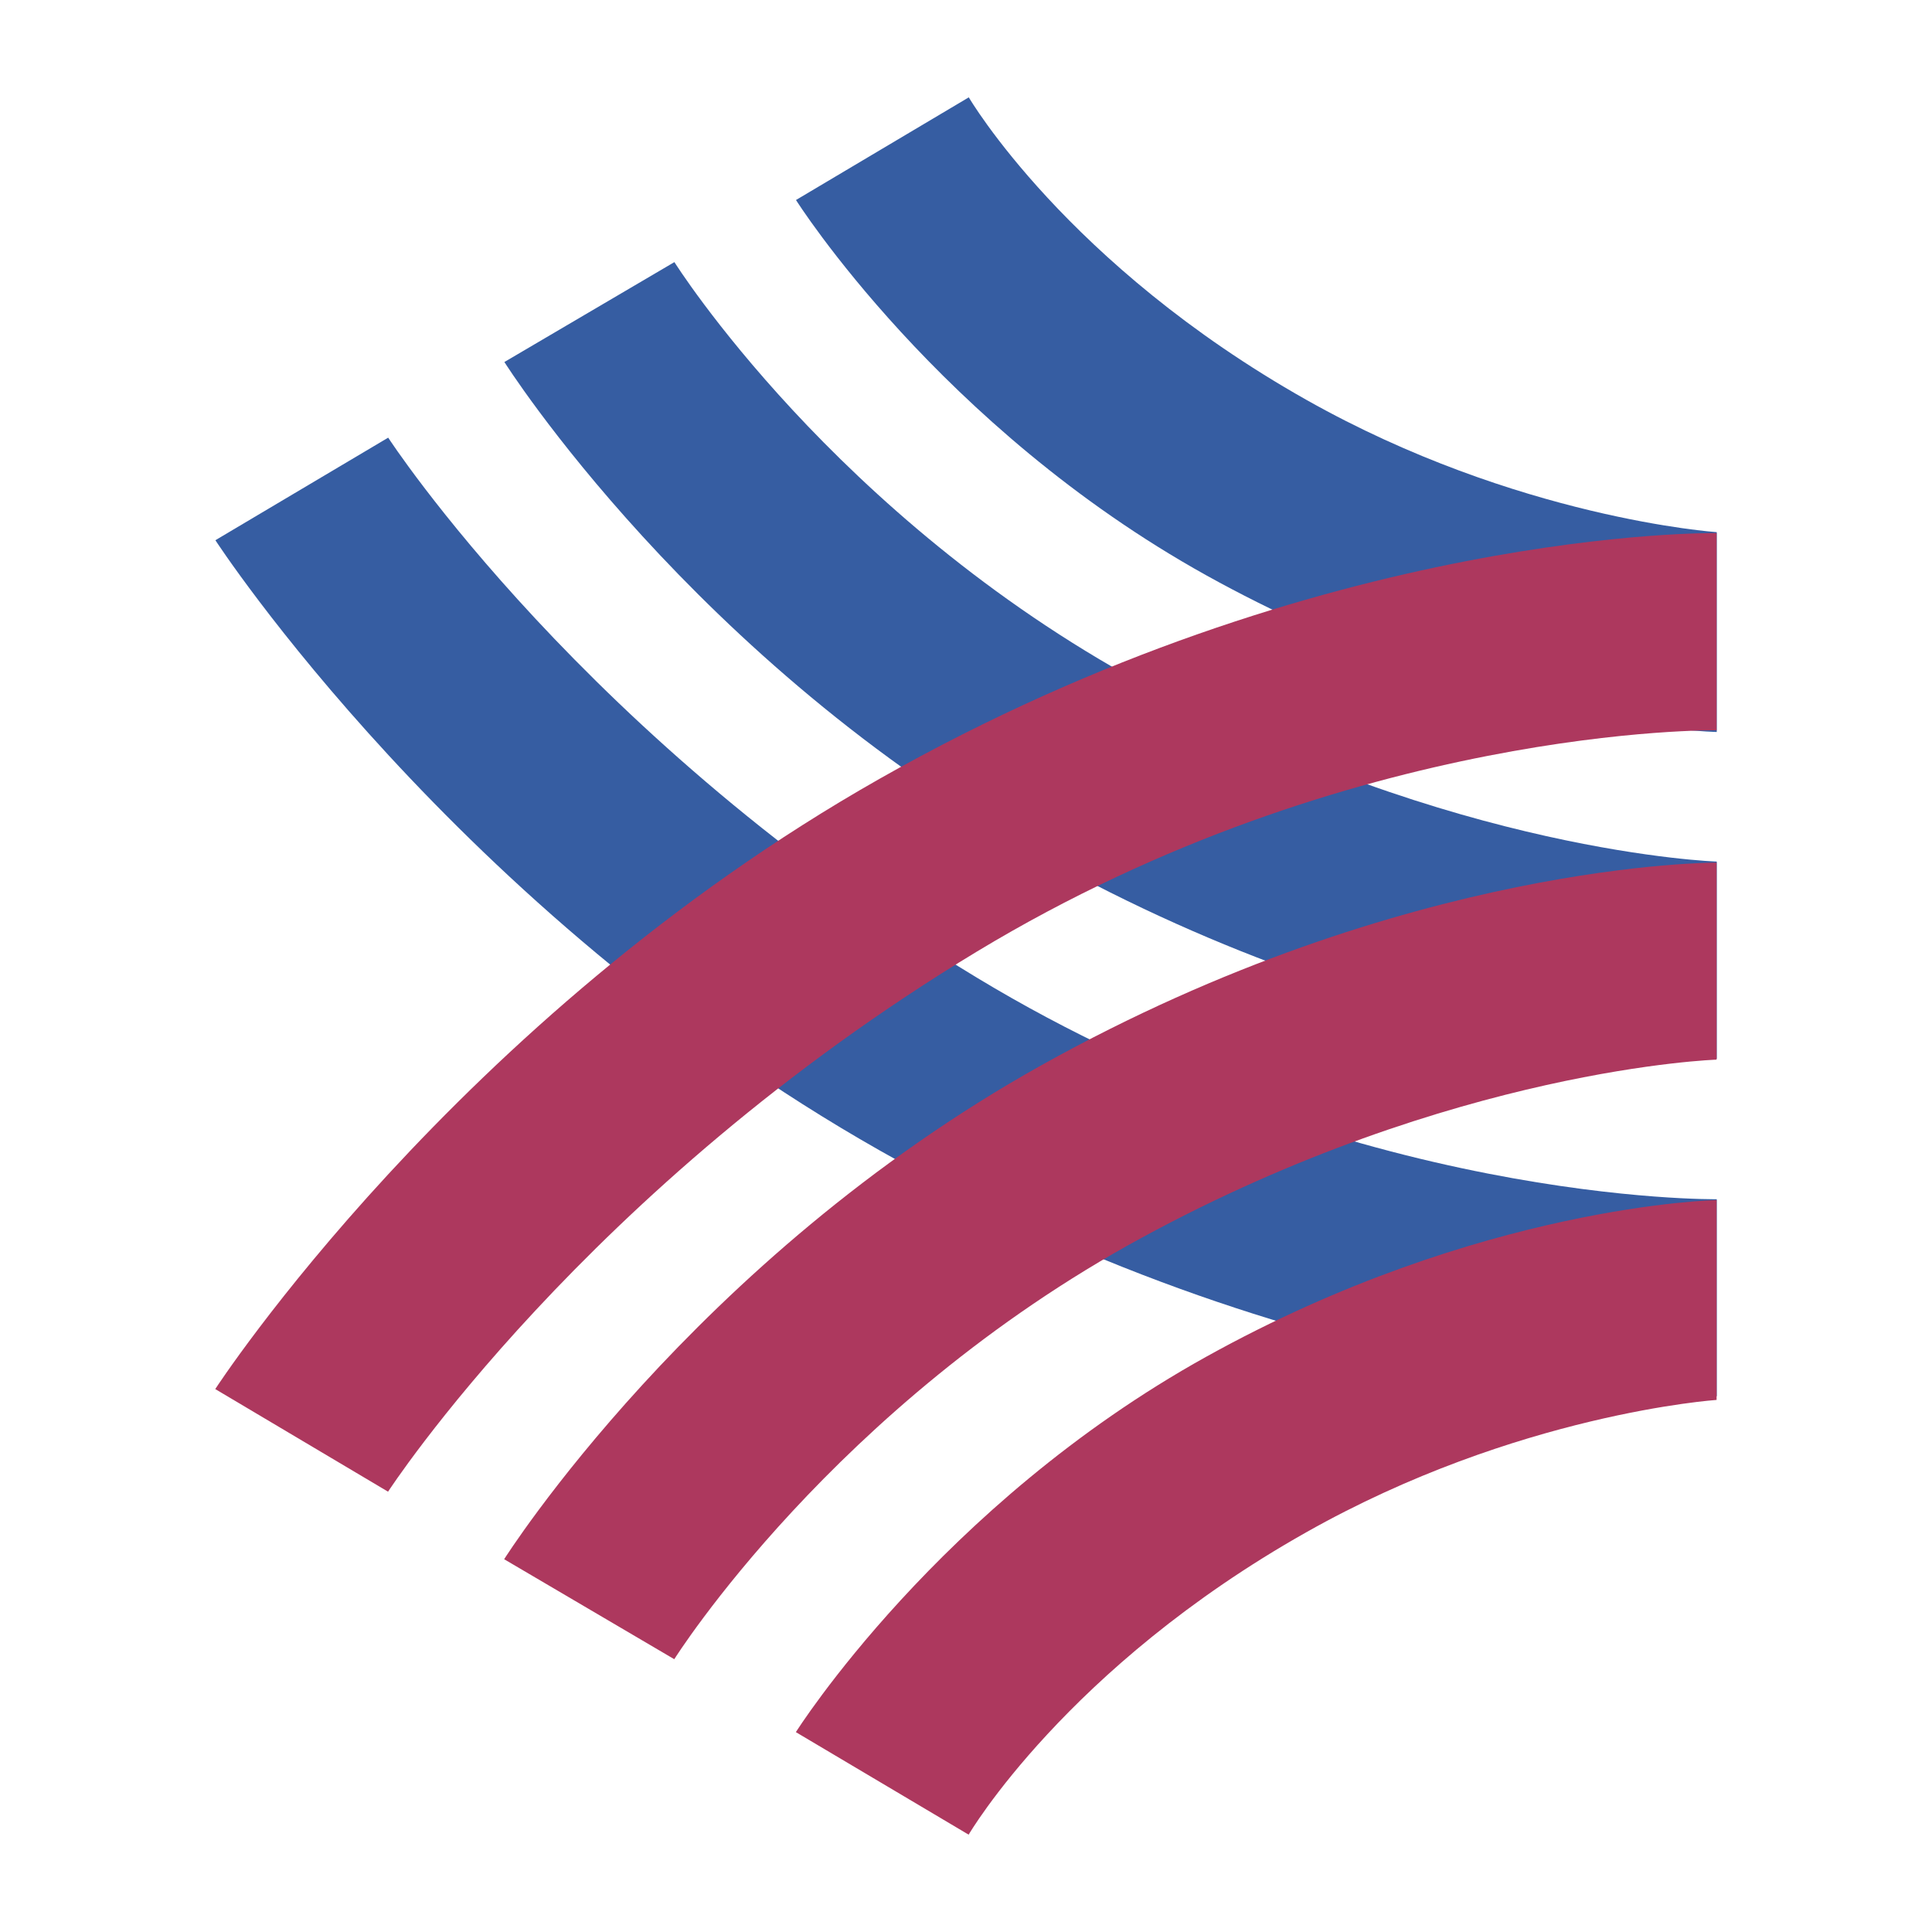
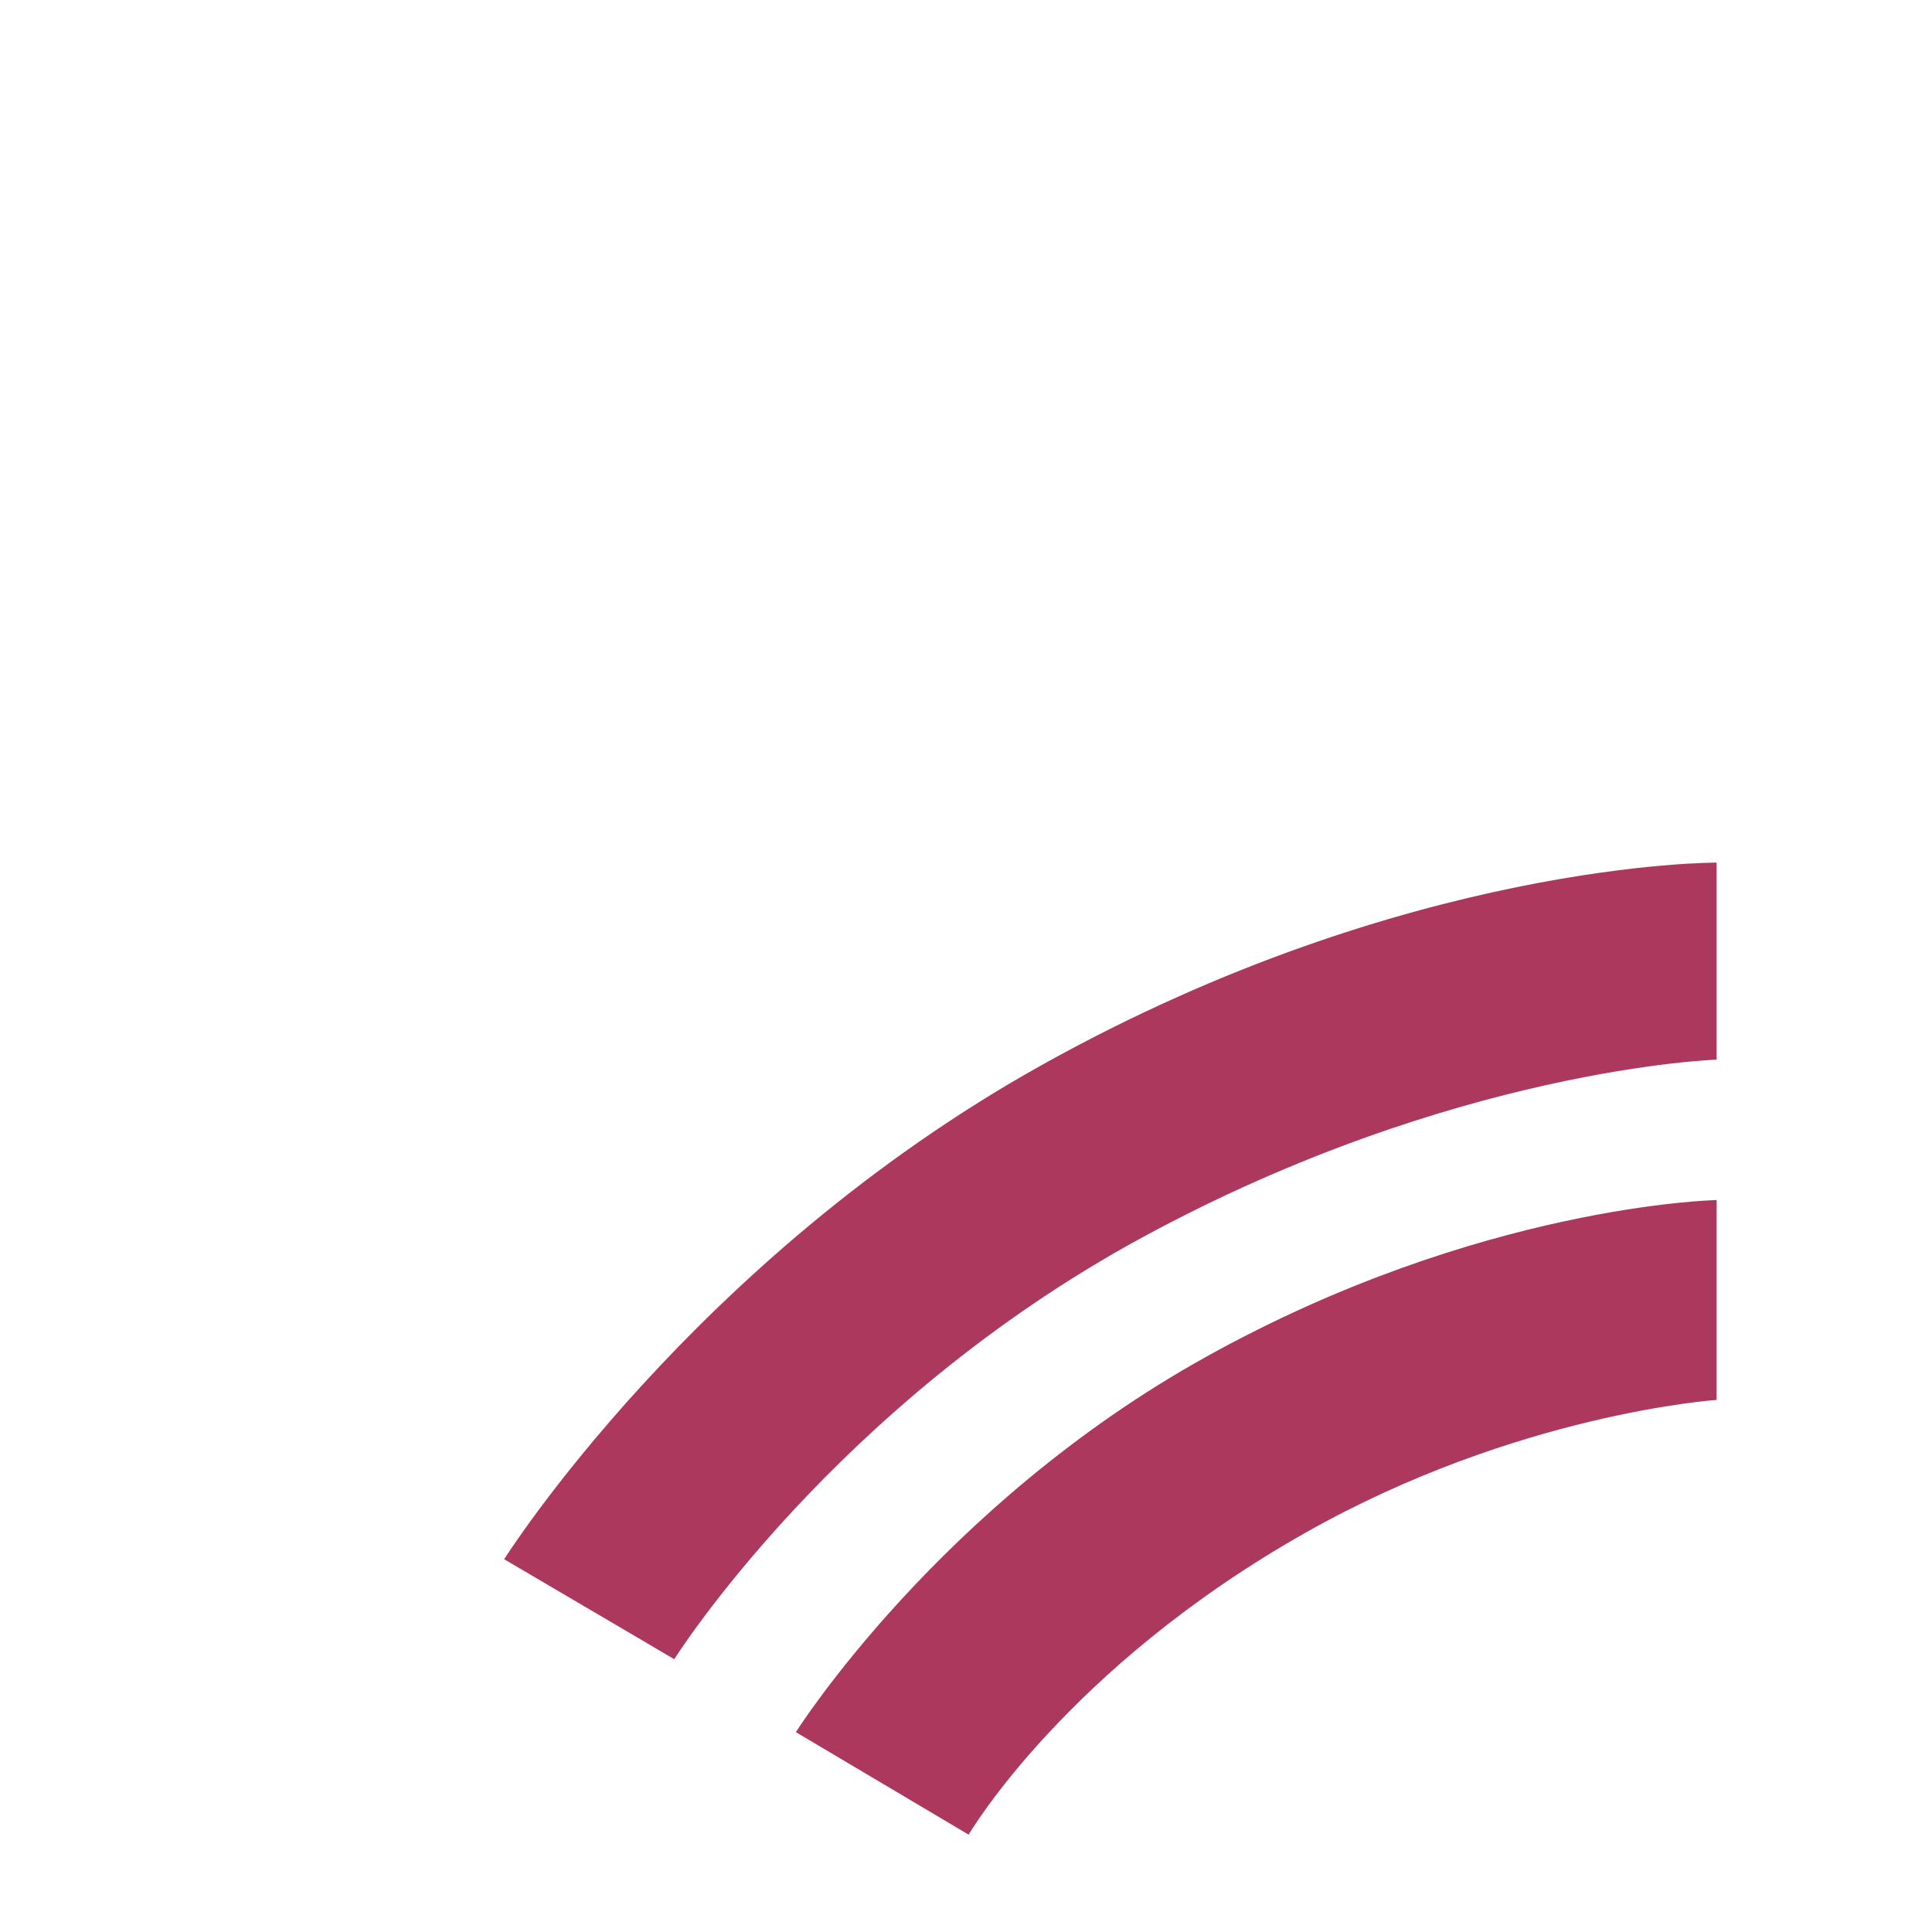
<svg xmlns="http://www.w3.org/2000/svg" width="2500" height="2500" viewBox="0 0 192.756 192.756">
  <g fill-rule="evenodd" clip-rule="evenodd">
-     <path fill="#fff" d="M0 0h192.756v192.756H0V0z" />
-     <path d="M171.281 139.305v-19.66s-36.363.529-73.816-22.102C58.354 73.91 38.73 43.665 38.73 43.665L21.489 53.898s23.98 36.913 66.278 60.883c44.393 25.172 83.514 24.524 83.514 24.524z" fill="#365da2" />
-     <path d="M171.281 105.625V85.959s-26.232-.844-57.379-17.783C83.184 51.476 67.285 26.15 67.285 26.15l-16.962 9.968S69.18 66.021 103.93 85.421c36.556 20.405 67.351 20.204 67.351 20.204z" fill="#365da2" />
-     <path d="M171.281 73.03V53.093s-19.938-1.353-40.951-13.204C106.379 26.376 96.657 9.712 96.657 9.712L79.416 19.955s14.277 22.631 40.946 37.451c27.324 15.169 50.919 15.624 50.919 15.624z" fill="#365da2" />
-     <path d="M171.264 53.186V72.86s-36.367-.539-73.818 22.09c-39.107 23.636-58.729 53.876-58.729 53.876l-17.241-10.238s23.974-36.904 66.275-60.885c44.392-25.159 83.513-24.517 83.513-24.517z" fill="#ad385e" />
    <path d="M171.264 86.065v19.656s-26.227.842-57.379 17.781c-30.715 16.709-46.613 42.037-46.613 42.037L50.3 155.564s18.857-29.908 53.618-49.295c36.559-20.404 67.346-20.204 67.346-20.204zM171.264 119.73v19.941s-19.928 1.344-40.941 13.207c-23.955 13.504-33.681 30.166-33.681 30.166l-17.238-10.229s14.27-22.646 40.942-37.453c27.324-15.182 50.918-15.632 50.918-15.632z" fill="#ad385e" />
  </g>
</svg>